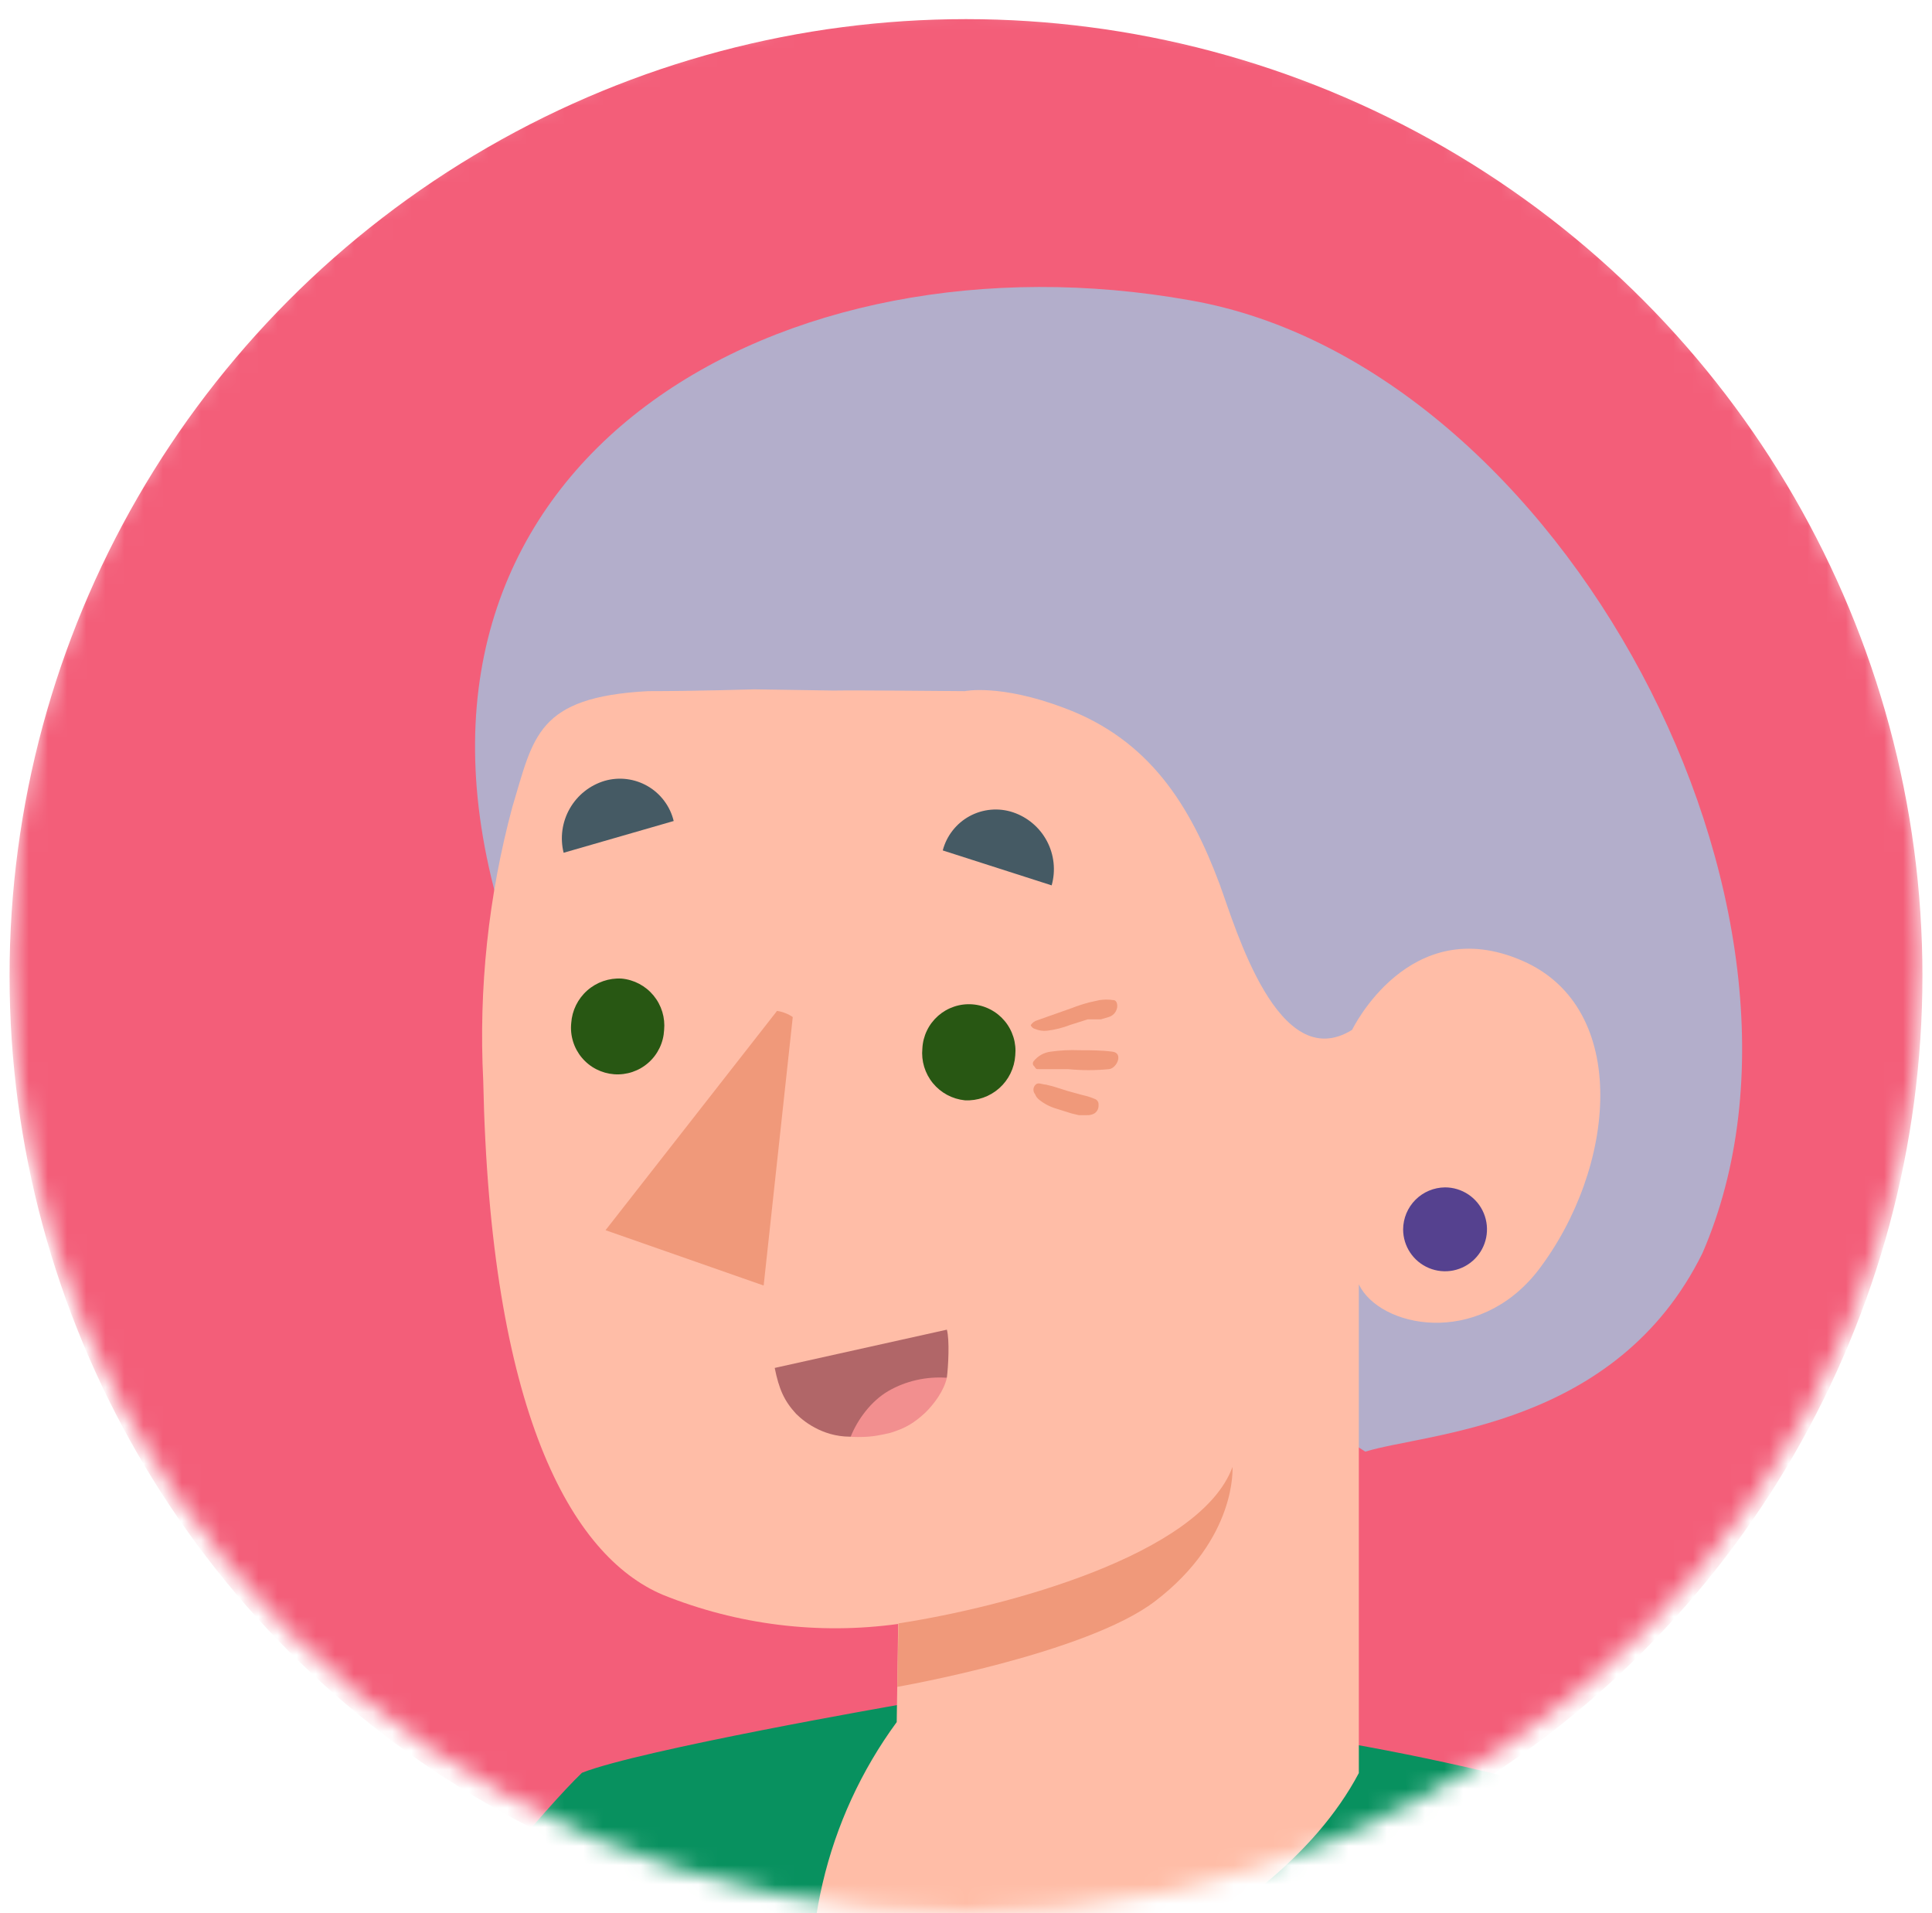
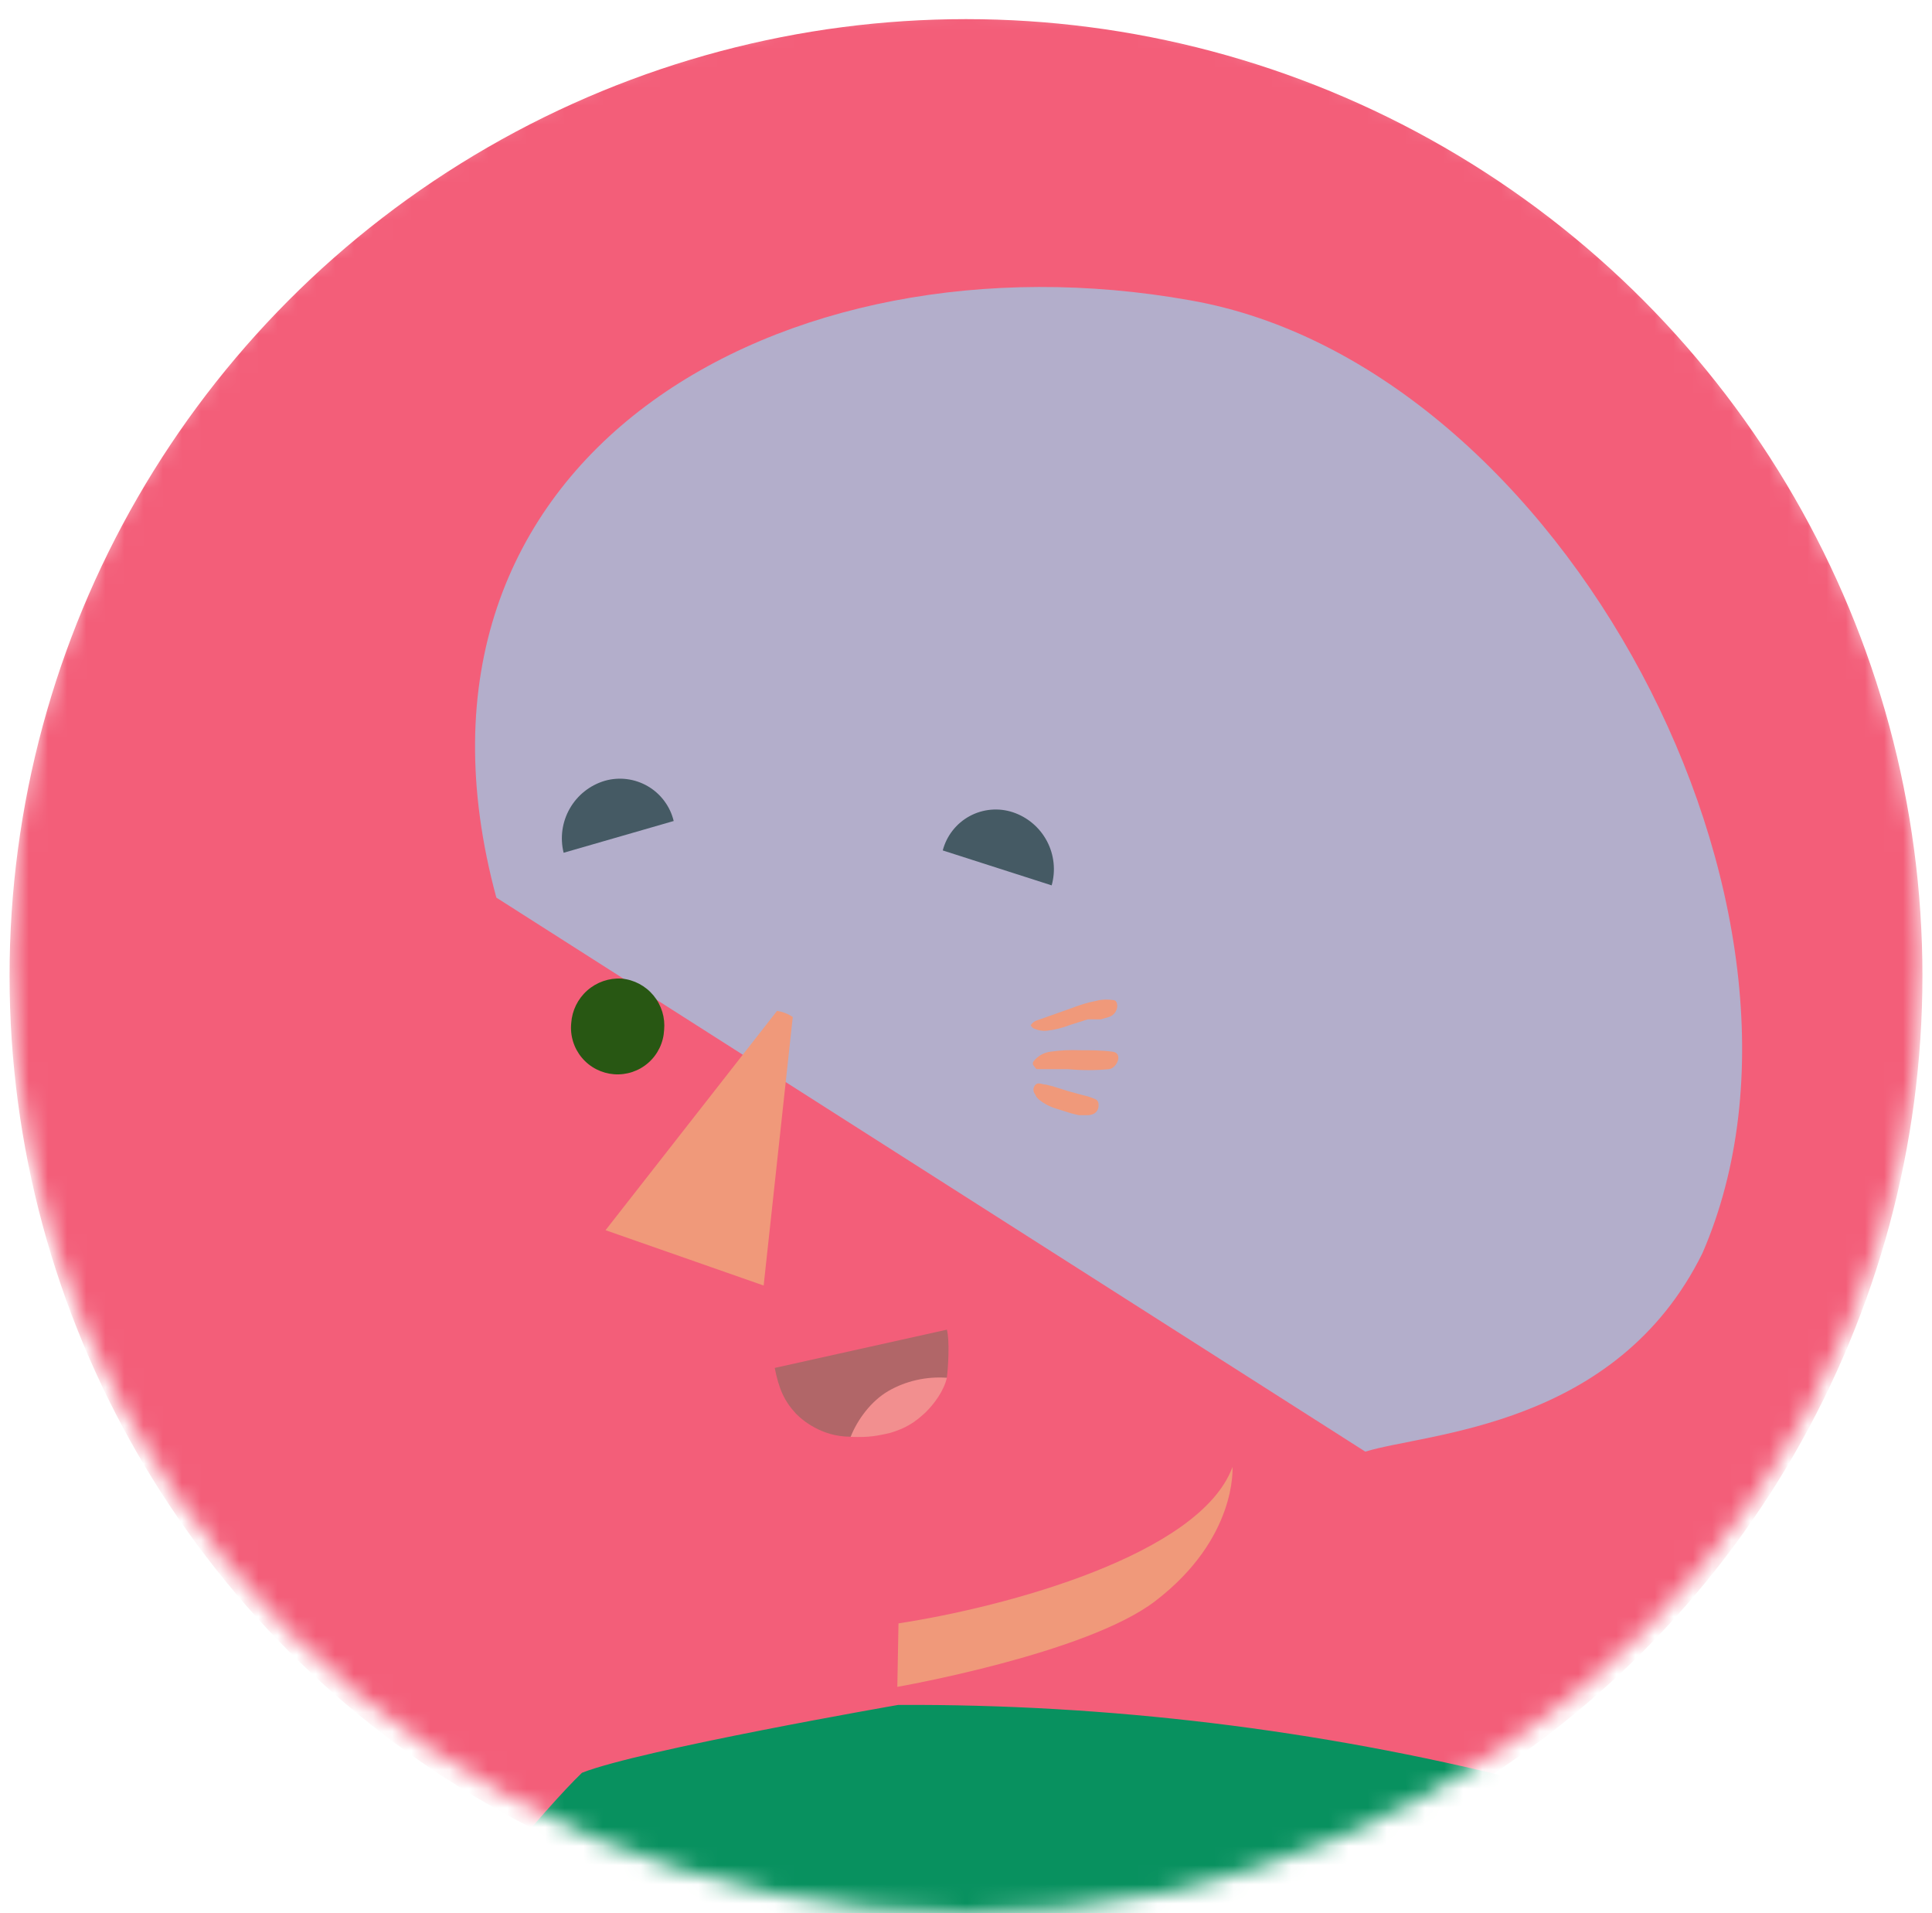
<svg xmlns="http://www.w3.org/2000/svg" width="101" height="100" viewBox="0 0 101 100" fill="none">
  <mask id="mask0_424_2527" style="mask-type:alpha" maskUnits="userSpaceOnUse" x="0" y="0" width="101" height="100">
    <circle cx="50.5" cy="50" r="50" fill="#D9D9D9" />
  </mask>
  <g mask="url(#mask0_424_2527)">
    <circle cx="50.5" cy="51" r="50" fill="#F35E79" />
    <path d="M96.657 125.024C95.5 132.011 92.943 143.504 91.238 152.958C80.643 161.697 67.246 166.312 53.517 165.954C39.788 165.596 26.65 160.288 16.525 151.009V142.926C16.525 142.926 10.025 136.837 11.015 125.587C12.004 114.338 26.572 96.39 30.423 92.661C33.468 91.458 46.955 89.114 46.955 89.114C57.941 89.063 68.89 90.388 79.547 93.057C83.657 94.122 89.03 95.964 89.03 95.964C90.751 100.424 98.636 112.922 96.657 125.024Z" fill="#08915F" />
    <path d="M25.948 46.917C19.676 23.794 40.988 11.905 62.208 15.695C81.663 19.086 96.751 47.655 89 65.5C84.5 74.625 74.625 74.875 71.375 75.875L25.948 46.917Z" fill="#B3AECB" />
-     <path d="M79.591 50.22C73.67 47.632 70.686 53.828 70.686 53.828C66.82 56.233 64.597 48.5 63.76 46.217C62.238 42.152 60.13 38.674 55.624 37C52.275 35.736 50.437 36.125 50.437 36.125C50.437 36.125 44.663 36.071 43.562 36.094L39.437 36.031C39.437 36.031 36.374 36.125 33.874 36.125C28.061 36.438 27.895 38.499 26.784 42.182C25.532 46.838 25.018 51.661 25.262 56.477C25.612 73.708 29.829 81.32 34.654 83.36C38.551 84.931 42.792 85.456 46.954 84.882L46.878 90.012C45.029 92.533 43.71 95.403 43.001 98.449C42.292 101.494 42.207 104.652 42.753 107.731C52.358 106.635 66.424 101.383 71.036 92.676V67.132C72.117 69.385 77.232 70.466 80.398 66.417C84.478 61.089 85.285 52.701 79.591 50.22Z" fill="#FFBDA7" />
    <path d="M40.5 71.5L49.5 69.5C49.649 70.045 49.573 71.44 49.5 72C49 72.5 49.283 72.511 49 73C48.717 73.489 48.093 73.838 47.644 74.18C47.194 74.521 45.242 74.945 44.695 75.086C43.195 75.18 42.117 74.398 41.617 73.898C41 73.227 40.725 72.617 40.5 71.5Z" fill="#B16668" />
    <path d="M44.469 75.102C45.5 75.144 45.893 75.033 46.5 74.906C47.375 74.648 47.816 74.348 48.375 73.836C48.82 73.398 49.34 72.714 49.5 72.014C48.425 71.938 47.352 72.18 46.447 72.703C45.543 73.226 44.827 74.197 44.469 75.102Z" fill="#F28F8F" />
    <path d="M46.971 84.852C52.558 83.999 62.742 81.275 64.431 76.677C64.431 76.677 64.69 80.407 60.382 83.695C56.774 86.45 46.91 88.17 46.91 88.17L46.971 84.852Z" fill="#F0997A" />
    <path d="M29.465 44.573L35.219 42.913C35.128 42.534 34.961 42.178 34.727 41.865C34.495 41.552 34.201 41.29 33.864 41.094C33.527 40.898 33.153 40.772 32.766 40.723C32.379 40.675 31.987 40.705 31.612 40.813C30.839 41.043 30.185 41.563 29.786 42.263C29.386 42.963 29.271 43.79 29.465 44.573Z" fill="#455A64" />
    <path d="M54.978 46.277L49.285 44.451C49.384 44.072 49.559 43.718 49.801 43.41C50.042 43.101 50.344 42.846 50.688 42.659C51.031 42.472 51.41 42.358 51.8 42.323C52.19 42.288 52.582 42.334 52.954 42.457C53.717 42.712 54.353 43.251 54.73 43.962C55.107 44.673 55.196 45.502 54.978 46.277Z" fill="#455A64" />
    <path d="M29.862 53.478C29.829 53.801 29.862 54.128 29.958 54.438C30.053 54.749 30.21 55.037 30.419 55.286C30.628 55.535 30.884 55.74 31.174 55.888C31.463 56.036 31.779 56.125 32.102 56.15C32.426 56.174 32.752 56.133 33.06 56.03C33.368 55.926 33.653 55.763 33.896 55.547C34.14 55.333 34.338 55.071 34.479 54.778C34.62 54.486 34.701 54.168 34.718 53.843C34.749 53.52 34.717 53.194 34.622 52.884C34.527 52.574 34.372 52.285 34.166 52.035C33.959 51.784 33.705 51.577 33.419 51.425C33.132 51.273 32.818 51.179 32.495 51.149C31.838 51.111 31.192 51.335 30.699 51.771C30.206 52.207 29.905 52.821 29.862 53.478Z" fill="#285713" />
-     <path d="M48.219 54.802C48.155 55.456 48.353 56.108 48.77 56.617C49.187 57.124 49.788 57.446 50.441 57.512C51.1 57.545 51.746 57.318 52.239 56.879C52.731 56.441 53.032 55.826 53.075 55.167C53.107 54.844 53.075 54.518 52.979 54.207C52.883 53.897 52.726 53.608 52.517 53.359C52.309 53.111 52.052 52.906 51.763 52.758C51.474 52.609 51.158 52.52 50.834 52.496C50.51 52.471 50.184 52.512 49.876 52.616C49.568 52.719 49.284 52.883 49.04 53.098C48.797 53.313 48.598 53.574 48.457 53.867C48.316 54.16 48.235 54.478 48.219 54.802Z" fill="#285713" />
    <path d="M53.883 53.584C53.964 53.458 54.088 53.366 54.233 53.326L55.009 53.052L56.044 52.686C56.333 52.574 56.628 52.477 56.927 52.397L57.475 52.275C57.718 52.237 57.964 52.237 58.206 52.275C58.404 52.275 58.434 52.565 58.389 52.717C58.362 52.821 58.308 52.916 58.234 52.993C58.159 53.071 58.066 53.128 57.962 53.158L57.551 53.28H57.262H57.141H56.866L55.953 53.569C55.562 53.722 55.153 53.825 54.735 53.874C54.523 53.897 54.308 53.866 54.111 53.782C54.06 53.77 54.013 53.745 53.973 53.711C53.934 53.676 53.903 53.633 53.883 53.584Z" fill="#F0997A" />
    <path d="M54.034 55.472C54.251 55.195 54.569 55.015 54.917 54.97C55.421 54.898 55.931 54.873 56.44 54.894C57.018 54.894 57.581 54.894 58.16 54.97C58.738 55.046 58.388 55.837 57.977 55.883C57.263 55.952 56.544 55.952 55.831 55.883H54.308C54.156 55.883 54.171 55.883 54.065 55.731C54.046 55.716 54.03 55.697 54.018 55.676C54.006 55.655 53.998 55.632 53.995 55.608C53.993 55.584 53.995 55.559 54.001 55.536C54.008 55.513 54.019 55.491 54.034 55.472Z" fill="#F0997A" />
    <path d="M54.142 56.69C54.279 56.553 54.492 56.69 54.674 56.69L55.04 56.781L55.816 57.025L56.532 57.222L56.836 57.298C56.966 57.335 57.093 57.381 57.217 57.435C57.279 57.453 57.335 57.49 57.373 57.543C57.412 57.596 57.432 57.66 57.43 57.725V57.801C57.429 57.885 57.407 57.967 57.364 58.039C57.321 58.112 57.26 58.171 57.186 58.212C57.078 58.266 56.957 58.292 56.836 58.288H56.729H56.395L56.014 58.197L55.238 57.953C54.905 57.858 54.594 57.697 54.324 57.481C54.229 57.405 54.155 57.306 54.111 57.192C54.051 57.12 54.02 57.028 54.026 56.935C54.032 56.841 54.073 56.753 54.142 56.69Z" fill="#F0997A" />
    <path d="M41.444 53.158L39.922 67.193L31.656 64.301L40.622 52.838C40.917 52.883 41.197 52.992 41.444 53.158Z" fill="#F0997A" />
-     <path d="M73.352 64.255C73.352 64.689 73.48 65.113 73.721 65.473C73.962 65.834 74.304 66.115 74.705 66.281C75.105 66.447 75.546 66.49 75.971 66.406C76.397 66.321 76.787 66.112 77.094 65.805C77.4 65.499 77.609 65.108 77.694 64.683C77.778 64.258 77.735 63.817 77.569 63.417C77.403 63.016 77.122 62.674 76.761 62.433C76.401 62.192 75.977 62.063 75.544 62.063C74.963 62.068 74.408 62.3 73.998 62.71C73.588 63.12 73.356 63.675 73.352 64.255Z" fill="#55418F" />
  </g>
</svg>